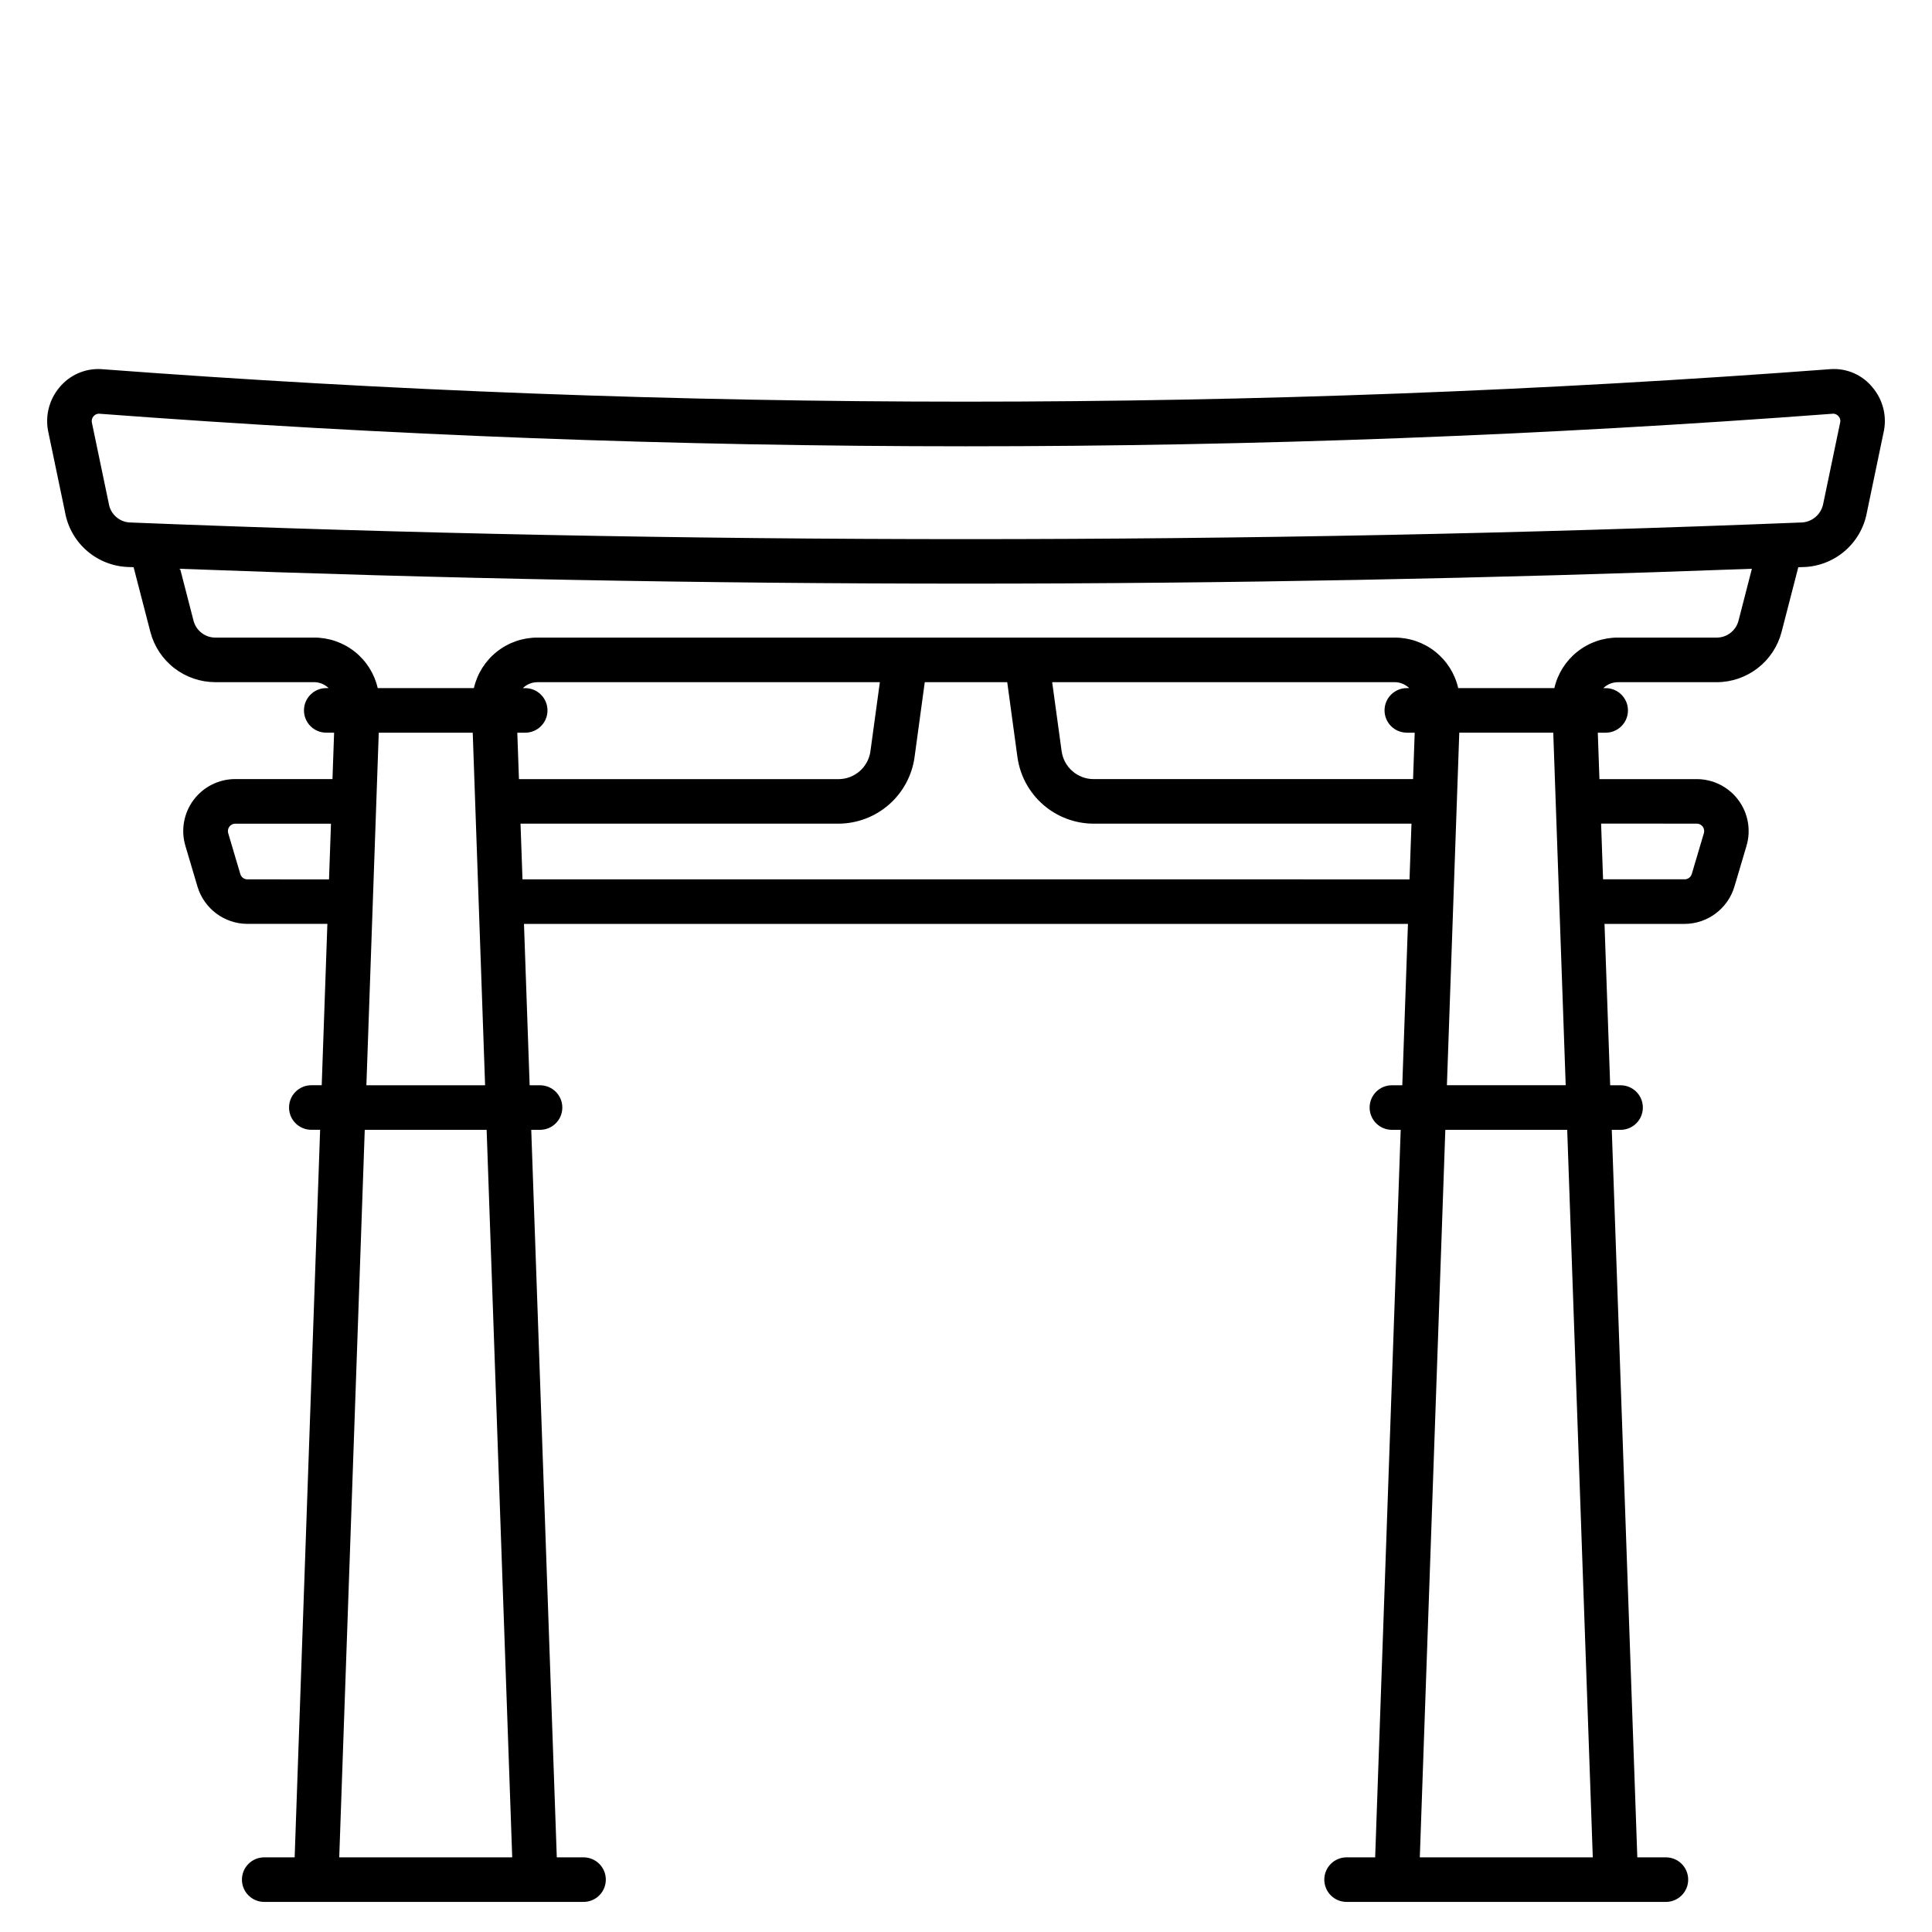
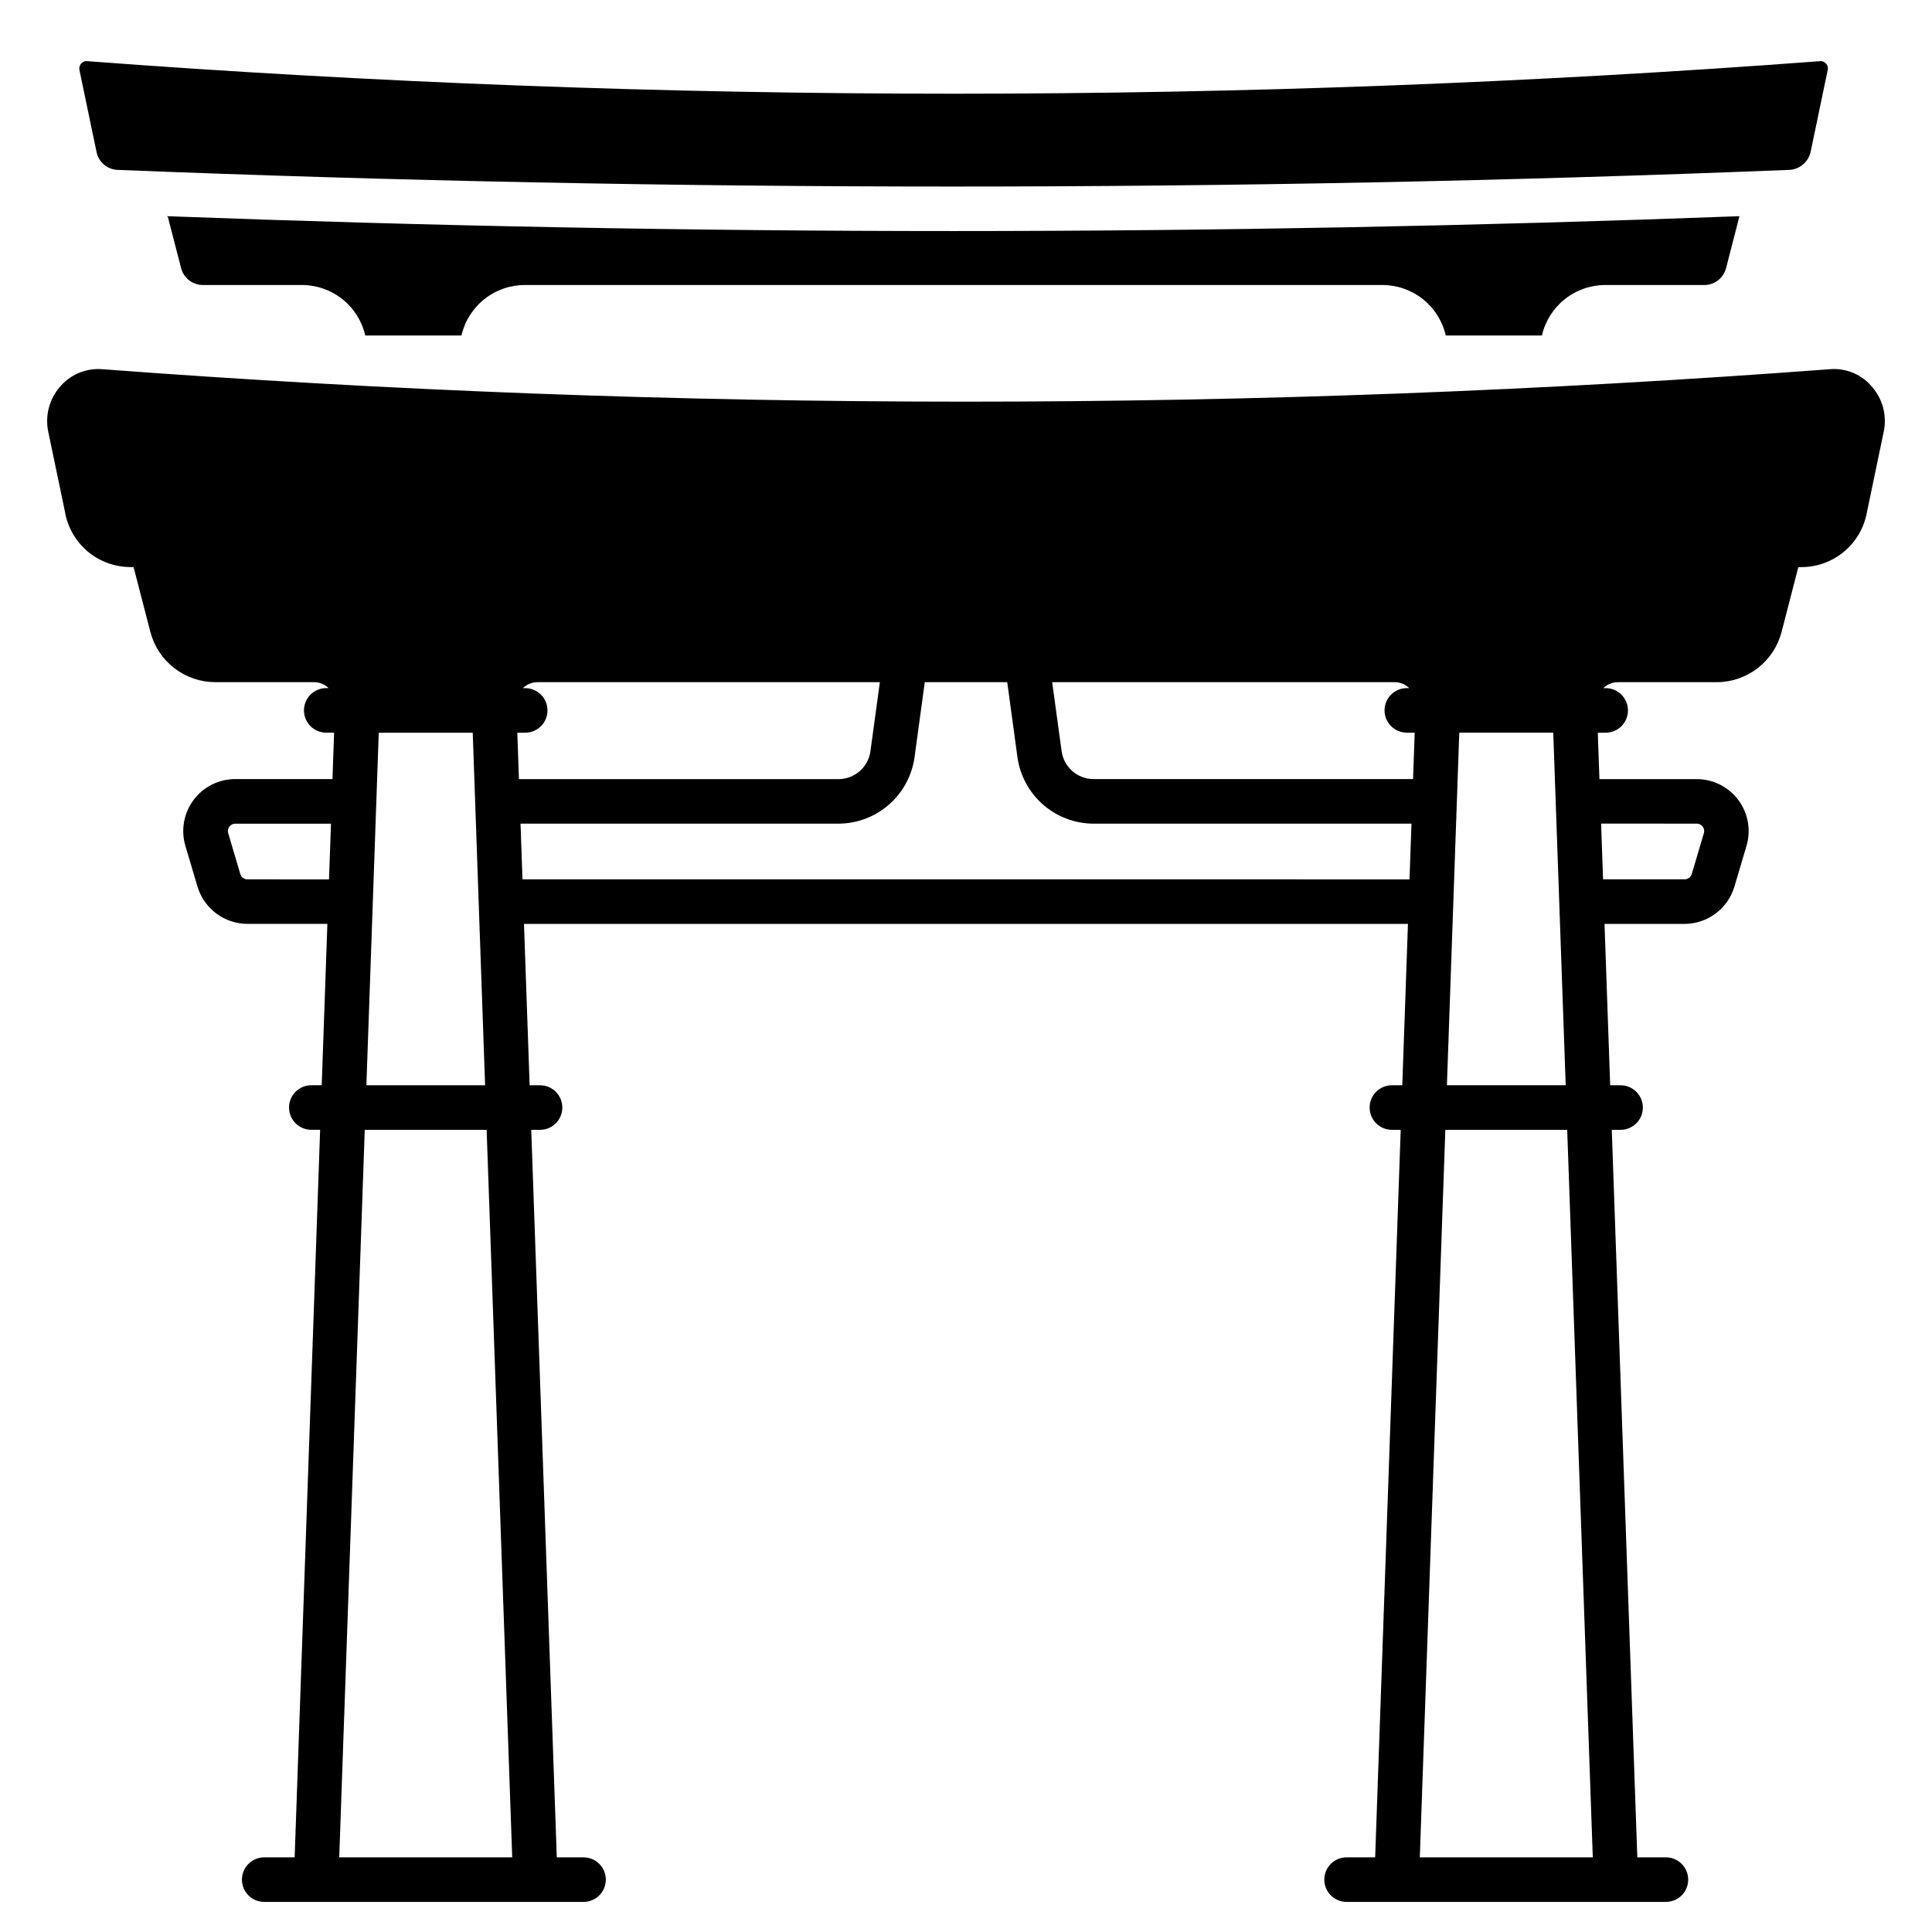
<svg xmlns="http://www.w3.org/2000/svg" fill="#000000" width="800px" height="800px" version="1.1" viewBox="144 144 512 512">
-   <path d="m640.28 246.72c-2.656-3.32-6.754-5.144-11-4.906-152.64 11.508-305.93 11.508-458.57 0-4.238-0.211-8.324 1.613-11 4.906-2.644 3.168-3.738 7.356-2.981 11.414l4.488 21.5h-0.004c0.699 4.062 2.801 7.758 5.938 10.434 3.141 2.676 7.121 4.164 11.246 4.207 0.336 0 0.672 0.02 1.008 0.035l4.461 17.219c1 3.793 3.227 7.144 6.332 9.543 3.102 2.394 6.91 3.699 10.828 3.707h26.176c1.449-0.004 2.844 0.559 3.879 1.574h-0.625c-3.258 0-5.902 2.644-5.902 5.902 0 3.262 2.644 5.906 5.902 5.906h2.086l-0.434 12.301h-25.766c-4.348-0.004-8.441 2.047-11.043 5.531-2.602 3.481-3.406 7.988-2.172 12.156l3.211 10.82c1.754 5.836 7.113 9.84 13.207 9.867h21.211l-1.5 42.762h-2.754c-3.262 0-5.906 2.641-5.906 5.902 0 3.262 2.644 5.906 5.906 5.906h2.332l-6.75 192.81h-8.066c-3.262 0-5.906 2.644-5.906 5.902 0 3.262 2.644 5.906 5.906 5.906h84.625-0.004c3.262 0 5.906-2.644 5.906-5.906 0-3.258-2.644-5.902-5.906-5.902h-7.086l-6.769-192.8h2.332-0.004c3.262 0 5.906-2.644 5.906-5.906s-2.644-5.902-5.906-5.902h-2.754l-1.5-42.762h234.26l-1.5 42.762h-2.754c-3.262 0-5.902 2.641-5.902 5.902s2.641 5.906 5.902 5.906h2.332l-6.766 192.8h-7.574c-3.262 0-5.906 2.644-5.906 5.902 0 3.262 2.644 5.906 5.906 5.906h84.625c3.258 0 5.902-2.644 5.902-5.906 0-3.258-2.644-5.902-5.902-5.902h-7.578l-6.766-192.8h2.332-0.004c3.262 0 5.906-2.644 5.906-5.906s-2.644-5.902-5.906-5.902h-2.754l-1.5-42.762h21.211c6.094-0.027 11.453-4.031 13.207-9.863l3.211-10.824c1.234-4.168 0.43-8.676-2.172-12.156-2.602-3.484-6.695-5.535-11.043-5.531h-25.762l-0.434-12.301h2.09c3.262 0 5.902-2.644 5.902-5.902 0-3.262-2.641-5.906-5.902-5.906h-0.621c1.035-1.016 2.426-1.578 3.875-1.574h26.184c3.926-0.012 7.738-1.32 10.844-3.723 3.106-2.402 5.328-5.762 6.324-9.562l4.438-17.184 0.898-0.031h-0.004c4.113-0.02 8.094-1.473 11.246-4.113 3.156-2.641 5.289-6.297 6.031-10.344l4.555-21.852c0.715-4.016-0.391-8.137-3.012-11.258zm-430.71 130.32c-0.871 0-1.633-0.574-1.883-1.41l-3.211-10.824c-0.176-0.594-0.062-1.238 0.312-1.734 0.371-0.5 0.957-0.793 1.578-0.789h25.348l-0.52 14.762zm70.172 259.18h-45.84l6.762-192.8h32.301zm-38.645-204.61 3.277-93.438h24.906l3.277 93.438zm42.086-93.438c3.262 0 5.906-2.644 5.906-5.902 0-3.262-2.644-5.906-5.906-5.906h-0.621c1.035-1.016 2.43-1.578 3.879-1.574h90.73l-2.5 18.305h0.004c-0.59 4.227-4.195 7.371-8.461 7.387h-84.688l-0.434-12.301zm-0.719 38.867-0.52-14.762 84.258 0.004c4.918-0.02 9.66-1.805 13.363-5.039 3.703-3.231 6.117-7.691 6.797-12.559l2.711-19.902h21.852l2.711 19.902h0.004c0.68 4.867 3.094 9.328 6.797 12.559 3.703 3.234 8.449 5.023 13.363 5.039h84.258l-0.52 14.762zm234.36-38.867h2.086l-0.434 12.301h-84.672c-4.266-0.016-7.871-3.164-8.461-7.387l-2.508-18.305h90.73c1.449-0.004 2.844 0.559 3.879 1.574h-0.621c-3.262 0-5.906 2.644-5.906 5.902 0 3.262 2.644 5.906 5.906 5.906zm49.281 298.05h-45.84l6.762-192.8h32.301zm27.551-273.95c0.625-0.004 1.207 0.289 1.582 0.789 0.371 0.496 0.484 1.141 0.309 1.734l-3.211 10.828c-0.25 0.832-1.012 1.406-1.883 1.406h-21.625l-0.52-14.762zm-34.73 69.328h-31.48l3.277-93.438h24.906zm45.793-123.09c-0.684 2.617-3.043 4.449-5.746 4.461h-26.176c-3.914-0.02-7.719 1.297-10.785 3.731-3.066 2.43-5.215 5.836-6.09 9.652h-25.48c-0.871-3.816-3.019-7.223-6.086-9.652-3.066-2.434-6.871-3.75-10.789-3.731h-227.11 0.004c-3.914-0.02-7.719 1.297-10.785 3.731-3.07 2.43-5.215 5.836-6.09 9.652h-25.488c-0.875-3.816-3.019-7.223-6.09-9.652-3.066-2.434-6.871-3.75-10.785-3.731h-26.184c-2.691-0.012-5.039-1.824-5.738-4.422l-3.508-13.594c-0.09-0.078-0.18-0.152-0.277-0.223 69.207 2.602 138.83 3.938 208.48 3.938 69.57 0 139.12-1.348 208.27-3.938zm22.434-30.918c-0.586 2.863-3.121 4.91-6.043 4.883-146.71 5.867-295.49 5.871-442.44-0.004-2.93-0.016-5.41-2.16-5.848-5.059l-4.484-21.473c-0.098-0.547 0.043-1.109 0.383-1.551 0.34-0.438 0.852-0.715 1.406-0.758 153.04 11.527 306.72 11.527 459.76 0 0.527 0.043 1.016 0.293 1.355 0.699 0.348 0.387 0.52 0.906 0.465 1.426z" />
+   <path d="m640.28 246.72c-2.656-3.32-6.754-5.144-11-4.906-152.64 11.508-305.93 11.508-458.57 0-4.238-0.211-8.324 1.613-11 4.906-2.644 3.168-3.738 7.356-2.981 11.414l4.488 21.5h-0.004c0.699 4.062 2.801 7.758 5.938 10.434 3.141 2.676 7.121 4.164 11.246 4.207 0.336 0 0.672 0.02 1.008 0.035l4.461 17.219c1 3.793 3.227 7.144 6.332 9.543 3.102 2.394 6.91 3.699 10.828 3.707h26.176c1.449-0.004 2.844 0.559 3.879 1.574h-0.625c-3.258 0-5.902 2.644-5.902 5.902 0 3.262 2.644 5.906 5.902 5.906h2.086l-0.434 12.301h-25.766c-4.348-0.004-8.441 2.047-11.043 5.531-2.602 3.481-3.406 7.988-2.172 12.156l3.211 10.82c1.754 5.836 7.113 9.84 13.207 9.867h21.211l-1.5 42.762h-2.754c-3.262 0-5.906 2.641-5.906 5.902 0 3.262 2.644 5.906 5.906 5.906h2.332l-6.75 192.81h-8.066c-3.262 0-5.906 2.644-5.906 5.902 0 3.262 2.644 5.906 5.906 5.906h84.625-0.004c3.262 0 5.906-2.644 5.906-5.906 0-3.258-2.644-5.902-5.906-5.902h-7.086l-6.769-192.8h2.332-0.004c3.262 0 5.906-2.644 5.906-5.906s-2.644-5.902-5.906-5.902h-2.754l-1.5-42.762h234.26l-1.5 42.762h-2.754c-3.262 0-5.902 2.641-5.902 5.902s2.641 5.906 5.902 5.906h2.332l-6.766 192.8h-7.574c-3.262 0-5.906 2.644-5.906 5.902 0 3.262 2.644 5.906 5.906 5.906h84.625c3.258 0 5.902-2.644 5.902-5.906 0-3.258-2.644-5.902-5.902-5.902h-7.578l-6.766-192.8h2.332-0.004c3.262 0 5.906-2.644 5.906-5.906s-2.644-5.902-5.906-5.902h-2.754l-1.5-42.762h21.211c6.094-0.027 11.453-4.031 13.207-9.863l3.211-10.824c1.234-4.168 0.43-8.676-2.172-12.156-2.602-3.484-6.695-5.535-11.043-5.531h-25.762l-0.434-12.301h2.09c3.262 0 5.902-2.644 5.902-5.902 0-3.262-2.641-5.906-5.902-5.906h-0.621c1.035-1.016 2.426-1.578 3.875-1.574h26.184c3.926-0.012 7.738-1.32 10.844-3.723 3.106-2.402 5.328-5.762 6.324-9.562l4.438-17.184 0.898-0.031h-0.004c4.113-0.02 8.094-1.473 11.246-4.113 3.156-2.641 5.289-6.297 6.031-10.344l4.555-21.852c0.715-4.016-0.391-8.137-3.012-11.258zm-430.71 130.32c-0.871 0-1.633-0.574-1.883-1.41l-3.211-10.824c-0.176-0.594-0.062-1.238 0.312-1.734 0.371-0.5 0.957-0.793 1.578-0.789h25.348l-0.52 14.762zm70.172 259.18h-45.84l6.762-192.8h32.301zm-38.645-204.61 3.277-93.438h24.906l3.277 93.438zm42.086-93.438c3.262 0 5.906-2.644 5.906-5.902 0-3.262-2.644-5.906-5.906-5.906h-0.621c1.035-1.016 2.43-1.578 3.879-1.574h90.73l-2.5 18.305h0.004c-0.59 4.227-4.195 7.371-8.461 7.387h-84.688l-0.434-12.301zm-0.719 38.867-0.52-14.762 84.258 0.004c4.918-0.02 9.66-1.805 13.363-5.039 3.703-3.231 6.117-7.691 6.797-12.559l2.711-19.902h21.852l2.711 19.902h0.004c0.68 4.867 3.094 9.328 6.797 12.559 3.703 3.234 8.449 5.023 13.363 5.039h84.258l-0.52 14.762zm234.36-38.867h2.086l-0.434 12.301h-84.672c-4.266-0.016-7.871-3.164-8.461-7.387l-2.508-18.305h90.73c1.449-0.004 2.844 0.559 3.879 1.574h-0.621c-3.262 0-5.906 2.644-5.906 5.902 0 3.262 2.644 5.906 5.906 5.906zm49.281 298.05h-45.84l6.762-192.8h32.301zm27.551-273.95c0.625-0.004 1.207 0.289 1.582 0.789 0.371 0.496 0.484 1.141 0.309 1.734l-3.211 10.828c-0.25 0.832-1.012 1.406-1.883 1.406h-21.625l-0.52-14.762zm-34.73 69.328h-31.48l3.277-93.438h24.906m45.793-123.09c-0.684 2.617-3.043 4.449-5.746 4.461h-26.176c-3.914-0.02-7.719 1.297-10.785 3.731-3.066 2.43-5.215 5.836-6.09 9.652h-25.48c-0.871-3.816-3.019-7.223-6.086-9.652-3.066-2.434-6.871-3.75-10.789-3.731h-227.11 0.004c-3.914-0.02-7.719 1.297-10.785 3.731-3.07 2.43-5.215 5.836-6.09 9.652h-25.488c-0.875-3.816-3.019-7.223-6.09-9.652-3.066-2.434-6.871-3.75-10.785-3.731h-26.184c-2.691-0.012-5.039-1.824-5.738-4.422l-3.508-13.594c-0.09-0.078-0.18-0.152-0.277-0.223 69.207 2.602 138.83 3.938 208.48 3.938 69.57 0 139.12-1.348 208.27-3.938zm22.434-30.918c-0.586 2.863-3.121 4.91-6.043 4.883-146.71 5.867-295.49 5.871-442.44-0.004-2.93-0.016-5.41-2.16-5.848-5.059l-4.484-21.473c-0.098-0.547 0.043-1.109 0.383-1.551 0.34-0.438 0.852-0.715 1.406-0.758 153.04 11.527 306.72 11.527 459.76 0 0.527 0.043 1.016 0.293 1.355 0.699 0.348 0.387 0.52 0.906 0.465 1.426z" />
</svg>